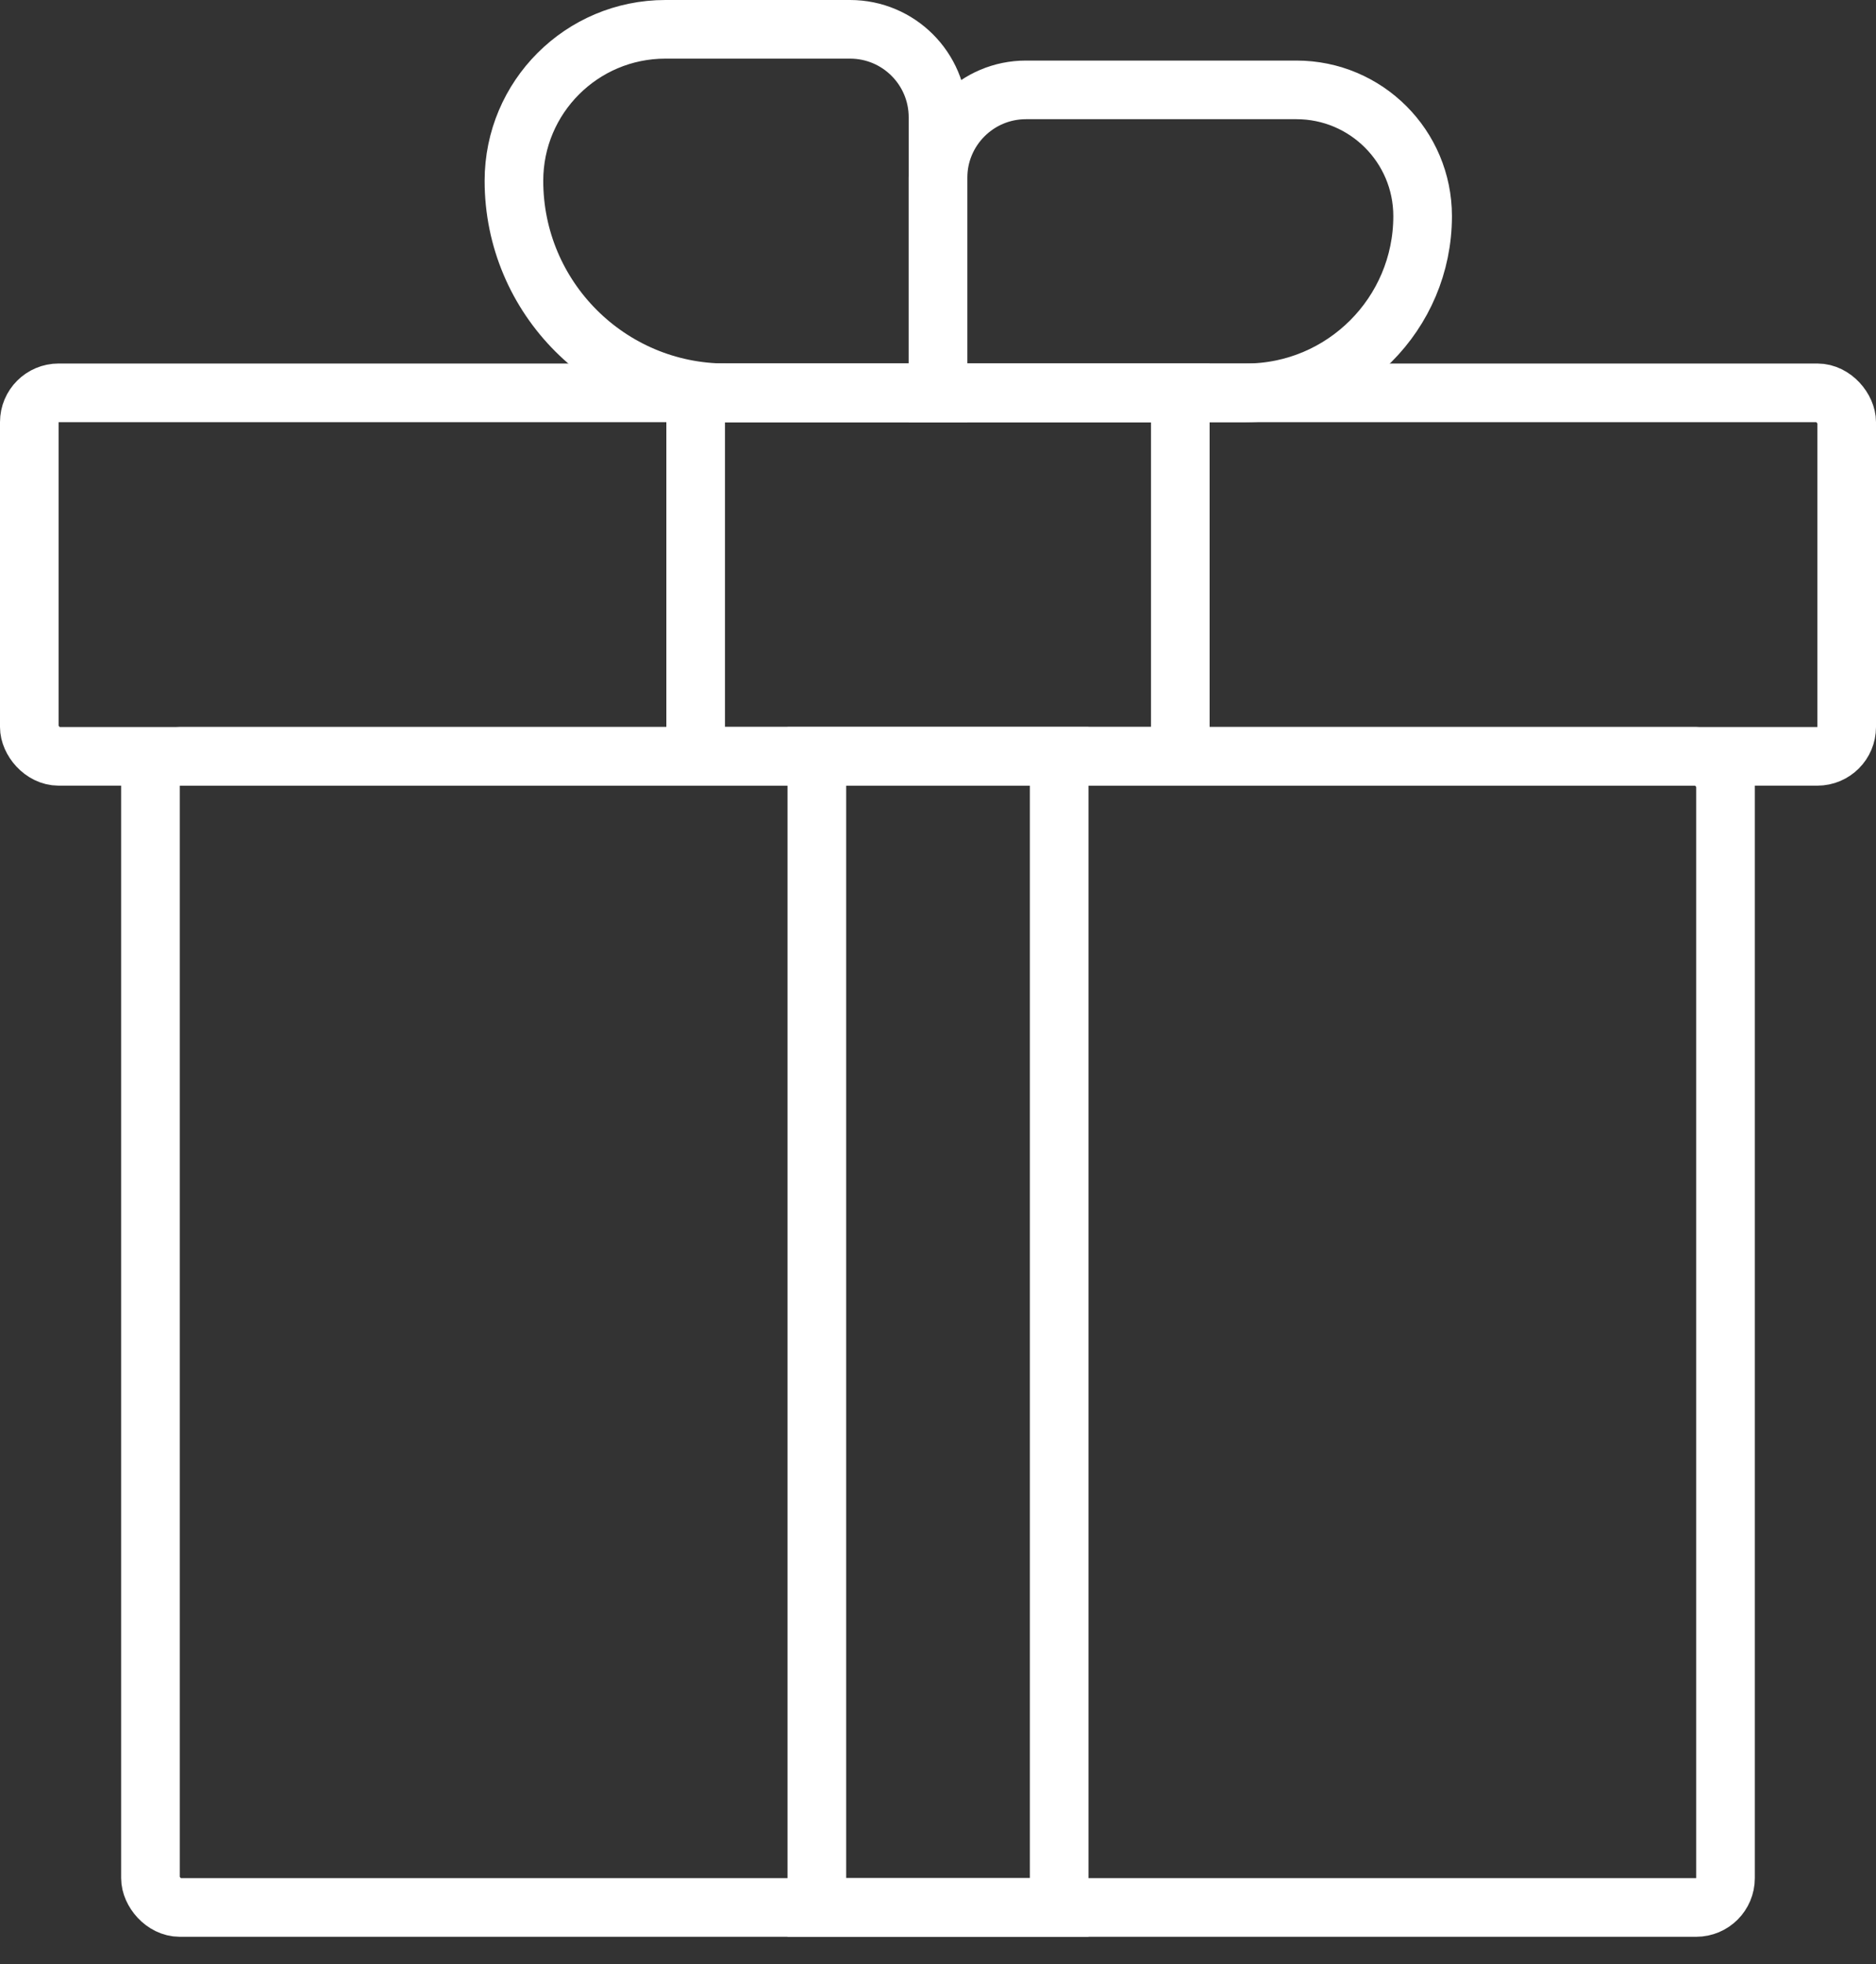
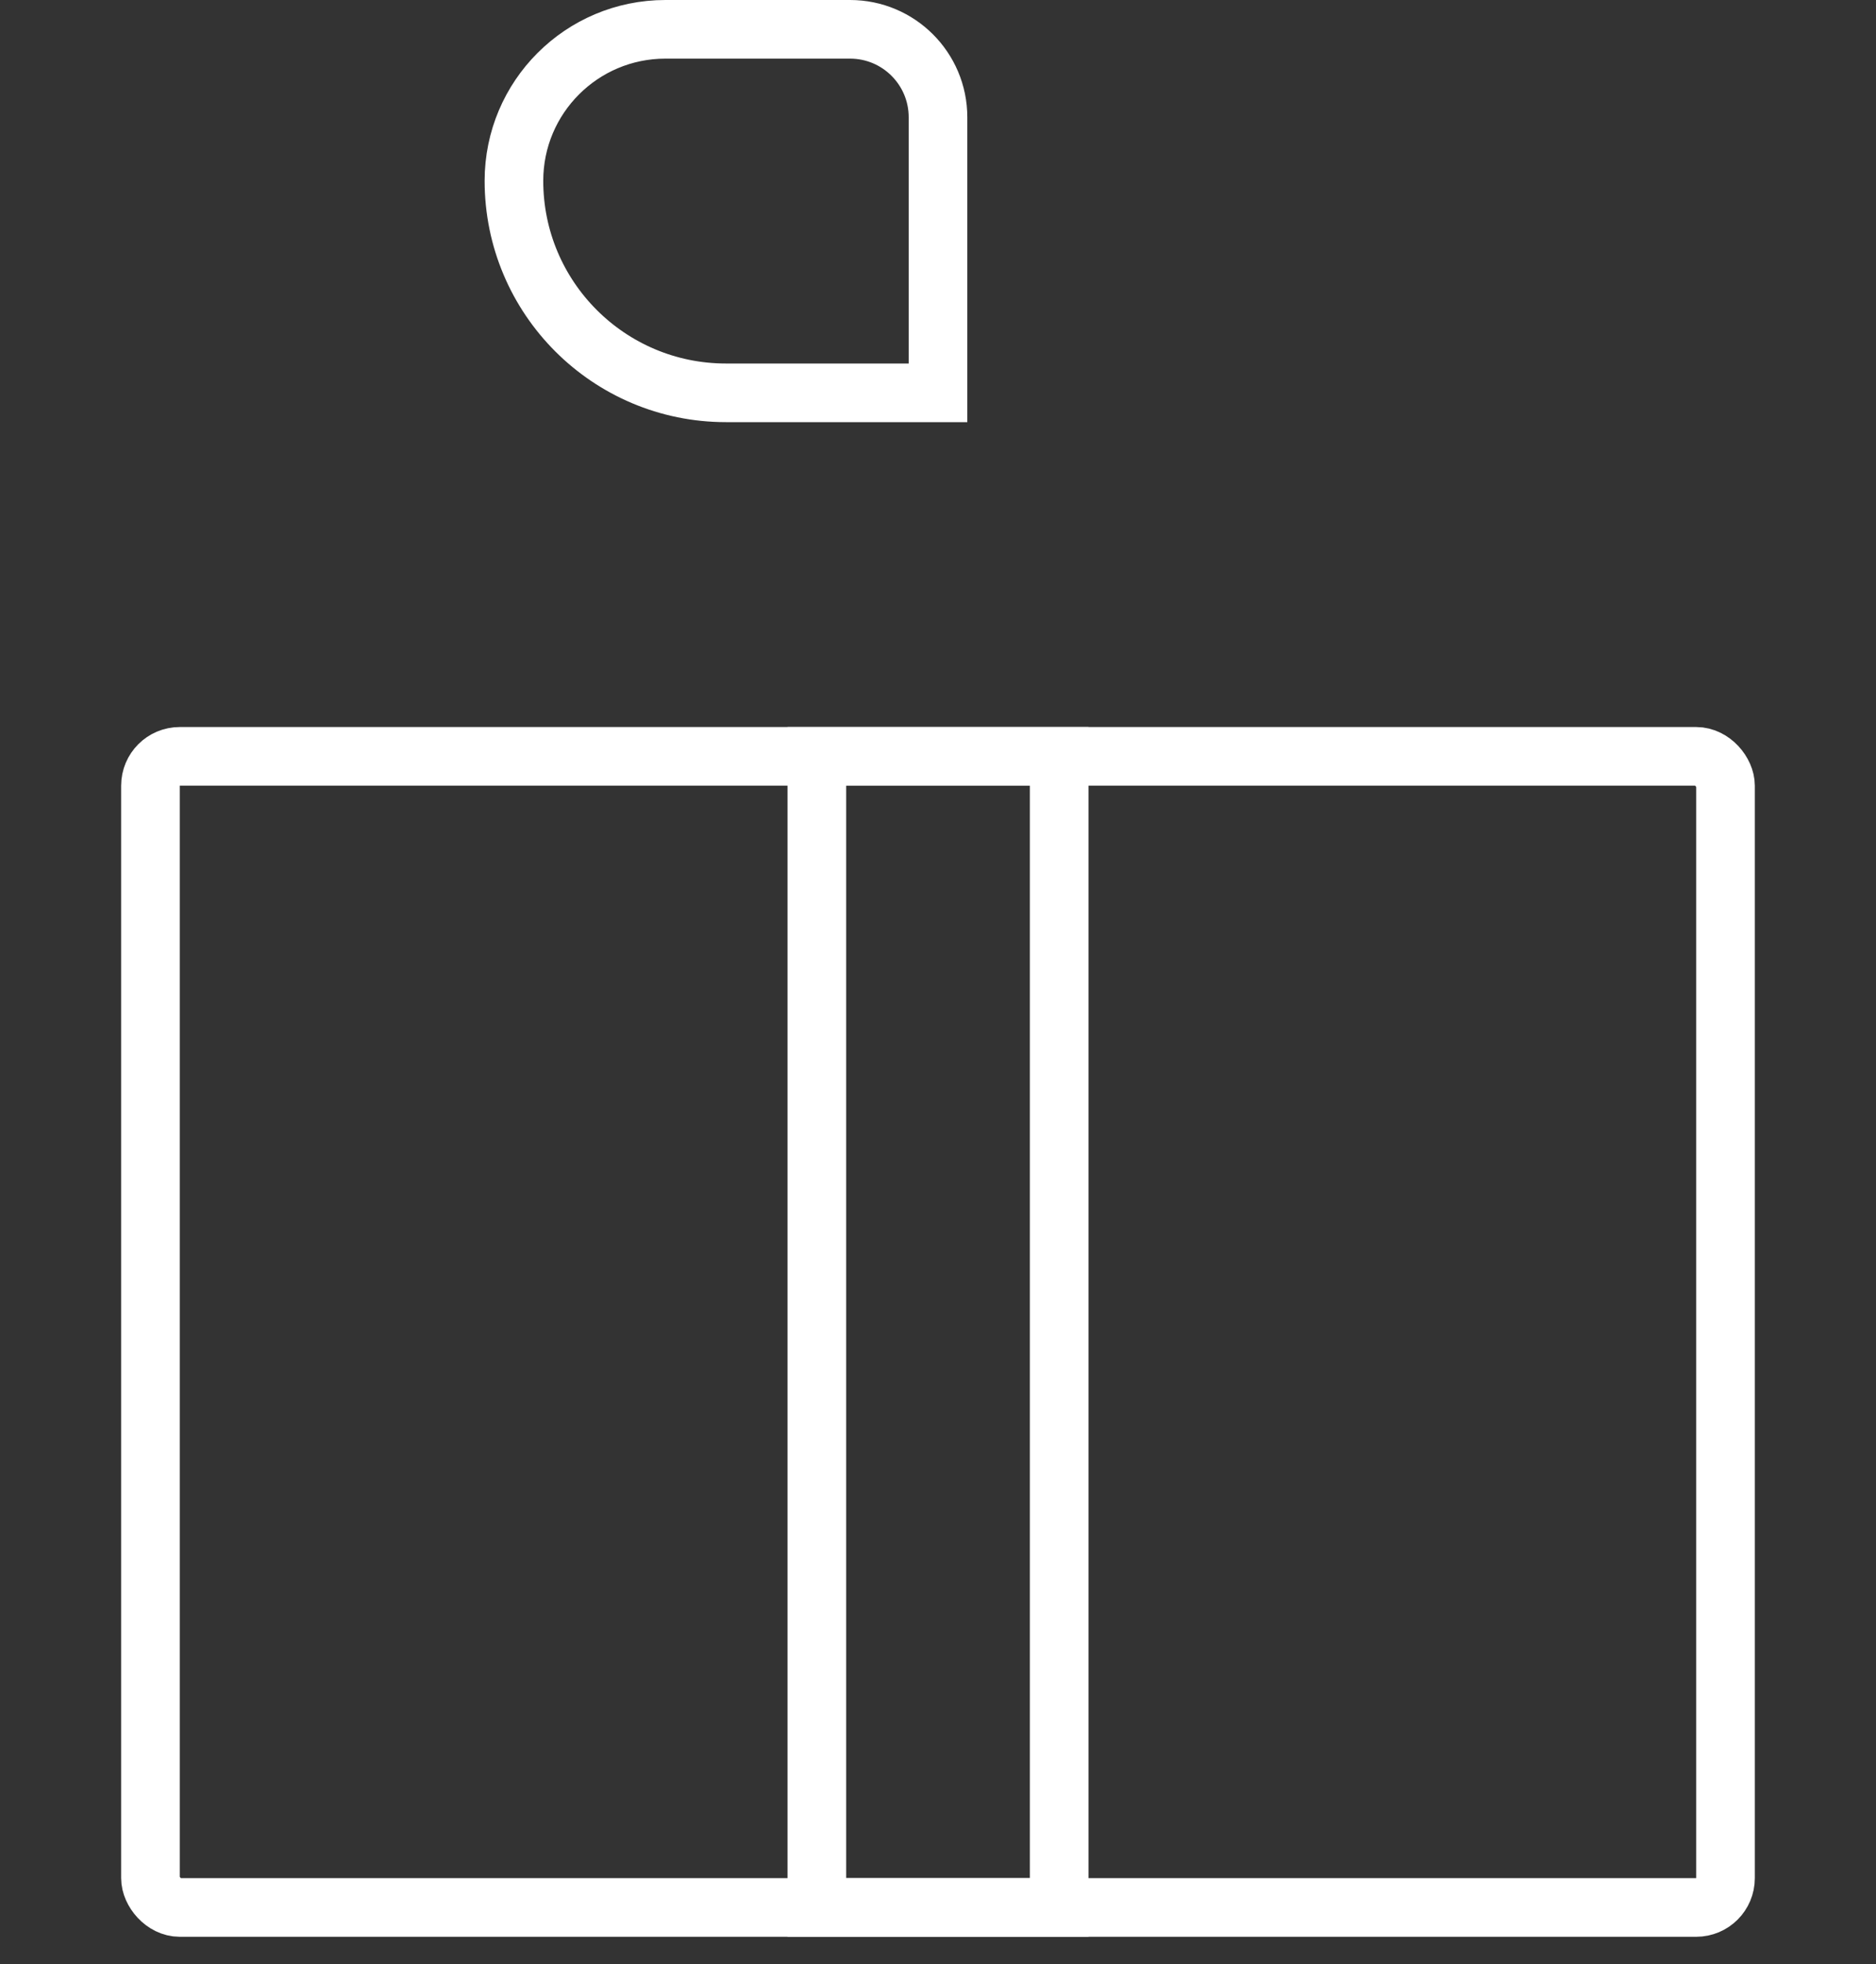
<svg xmlns="http://www.w3.org/2000/svg" width="64" height="67" viewBox="0 0 64 67" fill="none">
  <rect x="0" y="0" width="64" height="67" fill="#333333" stroke="none" />
  <rect x="5.133" y="25.8" width="53.733" height="39.267" rx="1" stroke="white" stroke-width="2" />
-   <rect x="1" y="13.4" width="62" height="12.4" rx="1" stroke="white" stroke-width="2" />
  <rect x="27.867" y="25.8" width="8.267" height="39.267" stroke="white" stroke-width="2" />
-   <rect x="23.733" y="13.4" width="16.533" height="12.4" stroke="white" stroke-width="2" />
-   <path d="M32 6.066C32 4.41 33.343 3.066 35 3.066H44.228C46.606 3.066 48.533 4.994 48.533 7.372V7.372C48.533 10.701 45.835 13.4 42.506 13.4H32V6.066Z" stroke="white" stroke-width="2" />
  <path d="M32 4C32 2.343 30.657 1 29 1H22.7C19.846 1 17.533 3.313 17.533 6.167V6.167C17.533 10.162 20.772 13.4 24.767 13.4H32V4Z" stroke="white" stroke-width="2" />
</svg>